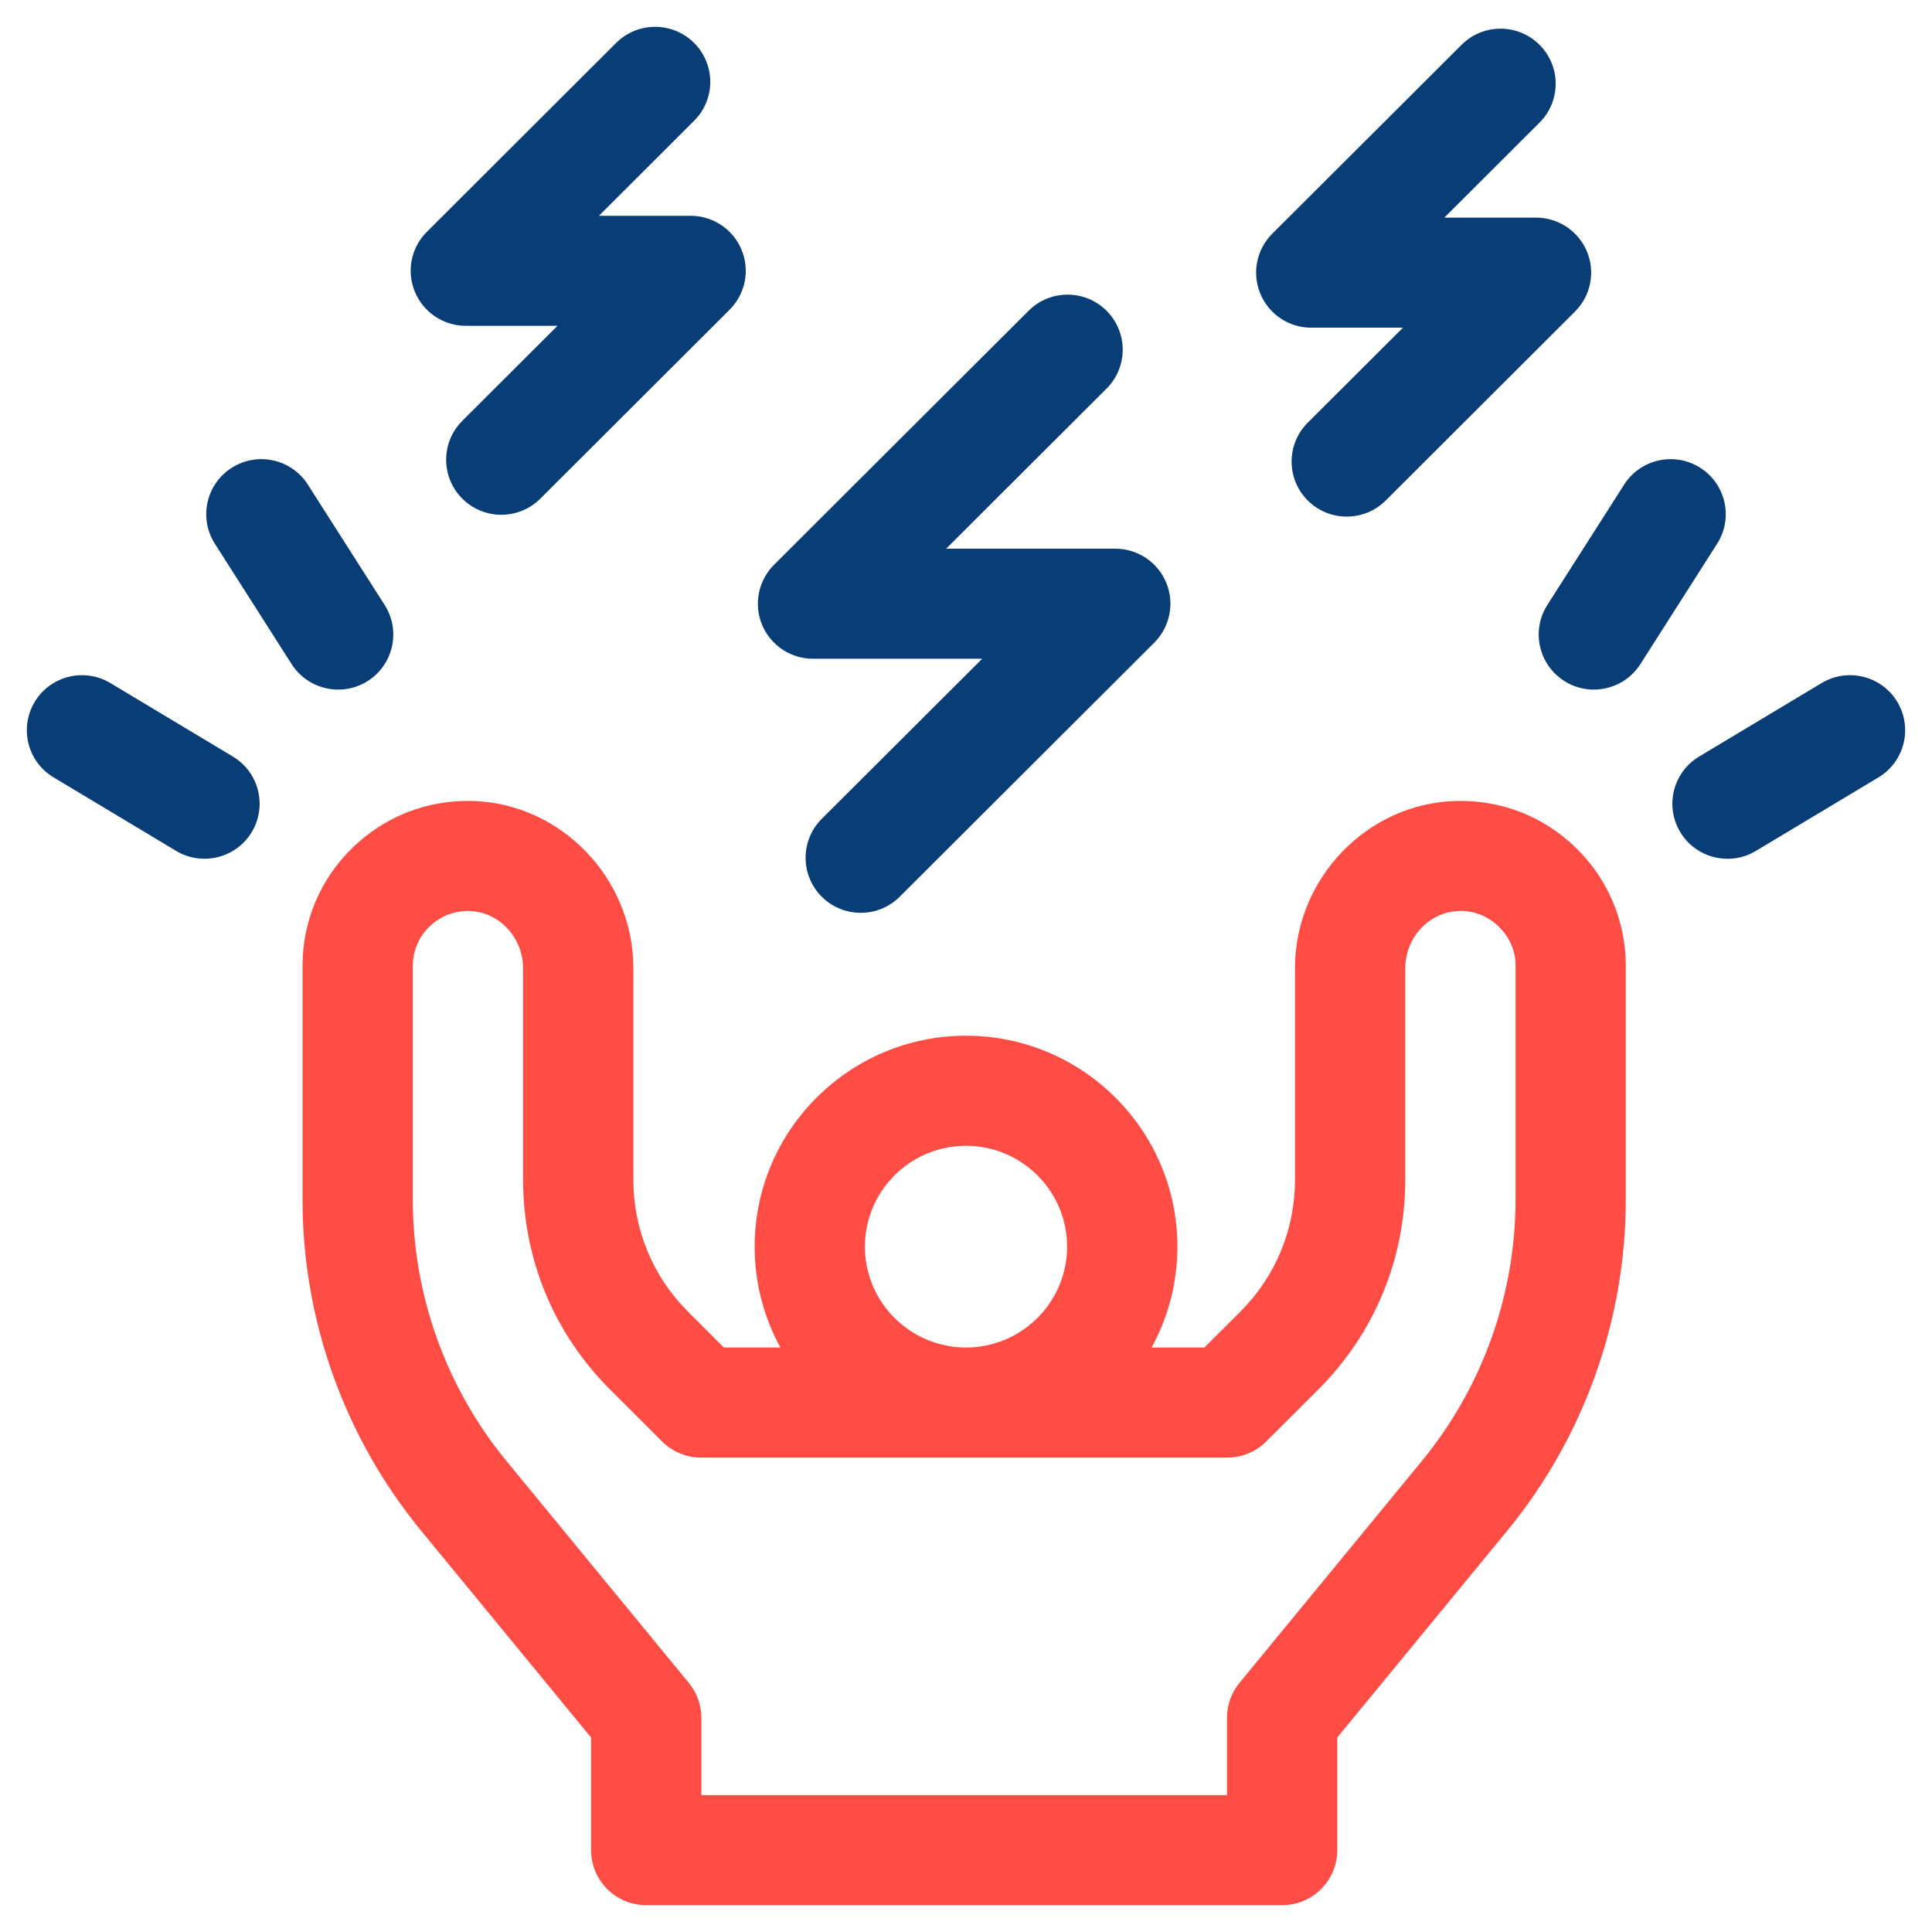
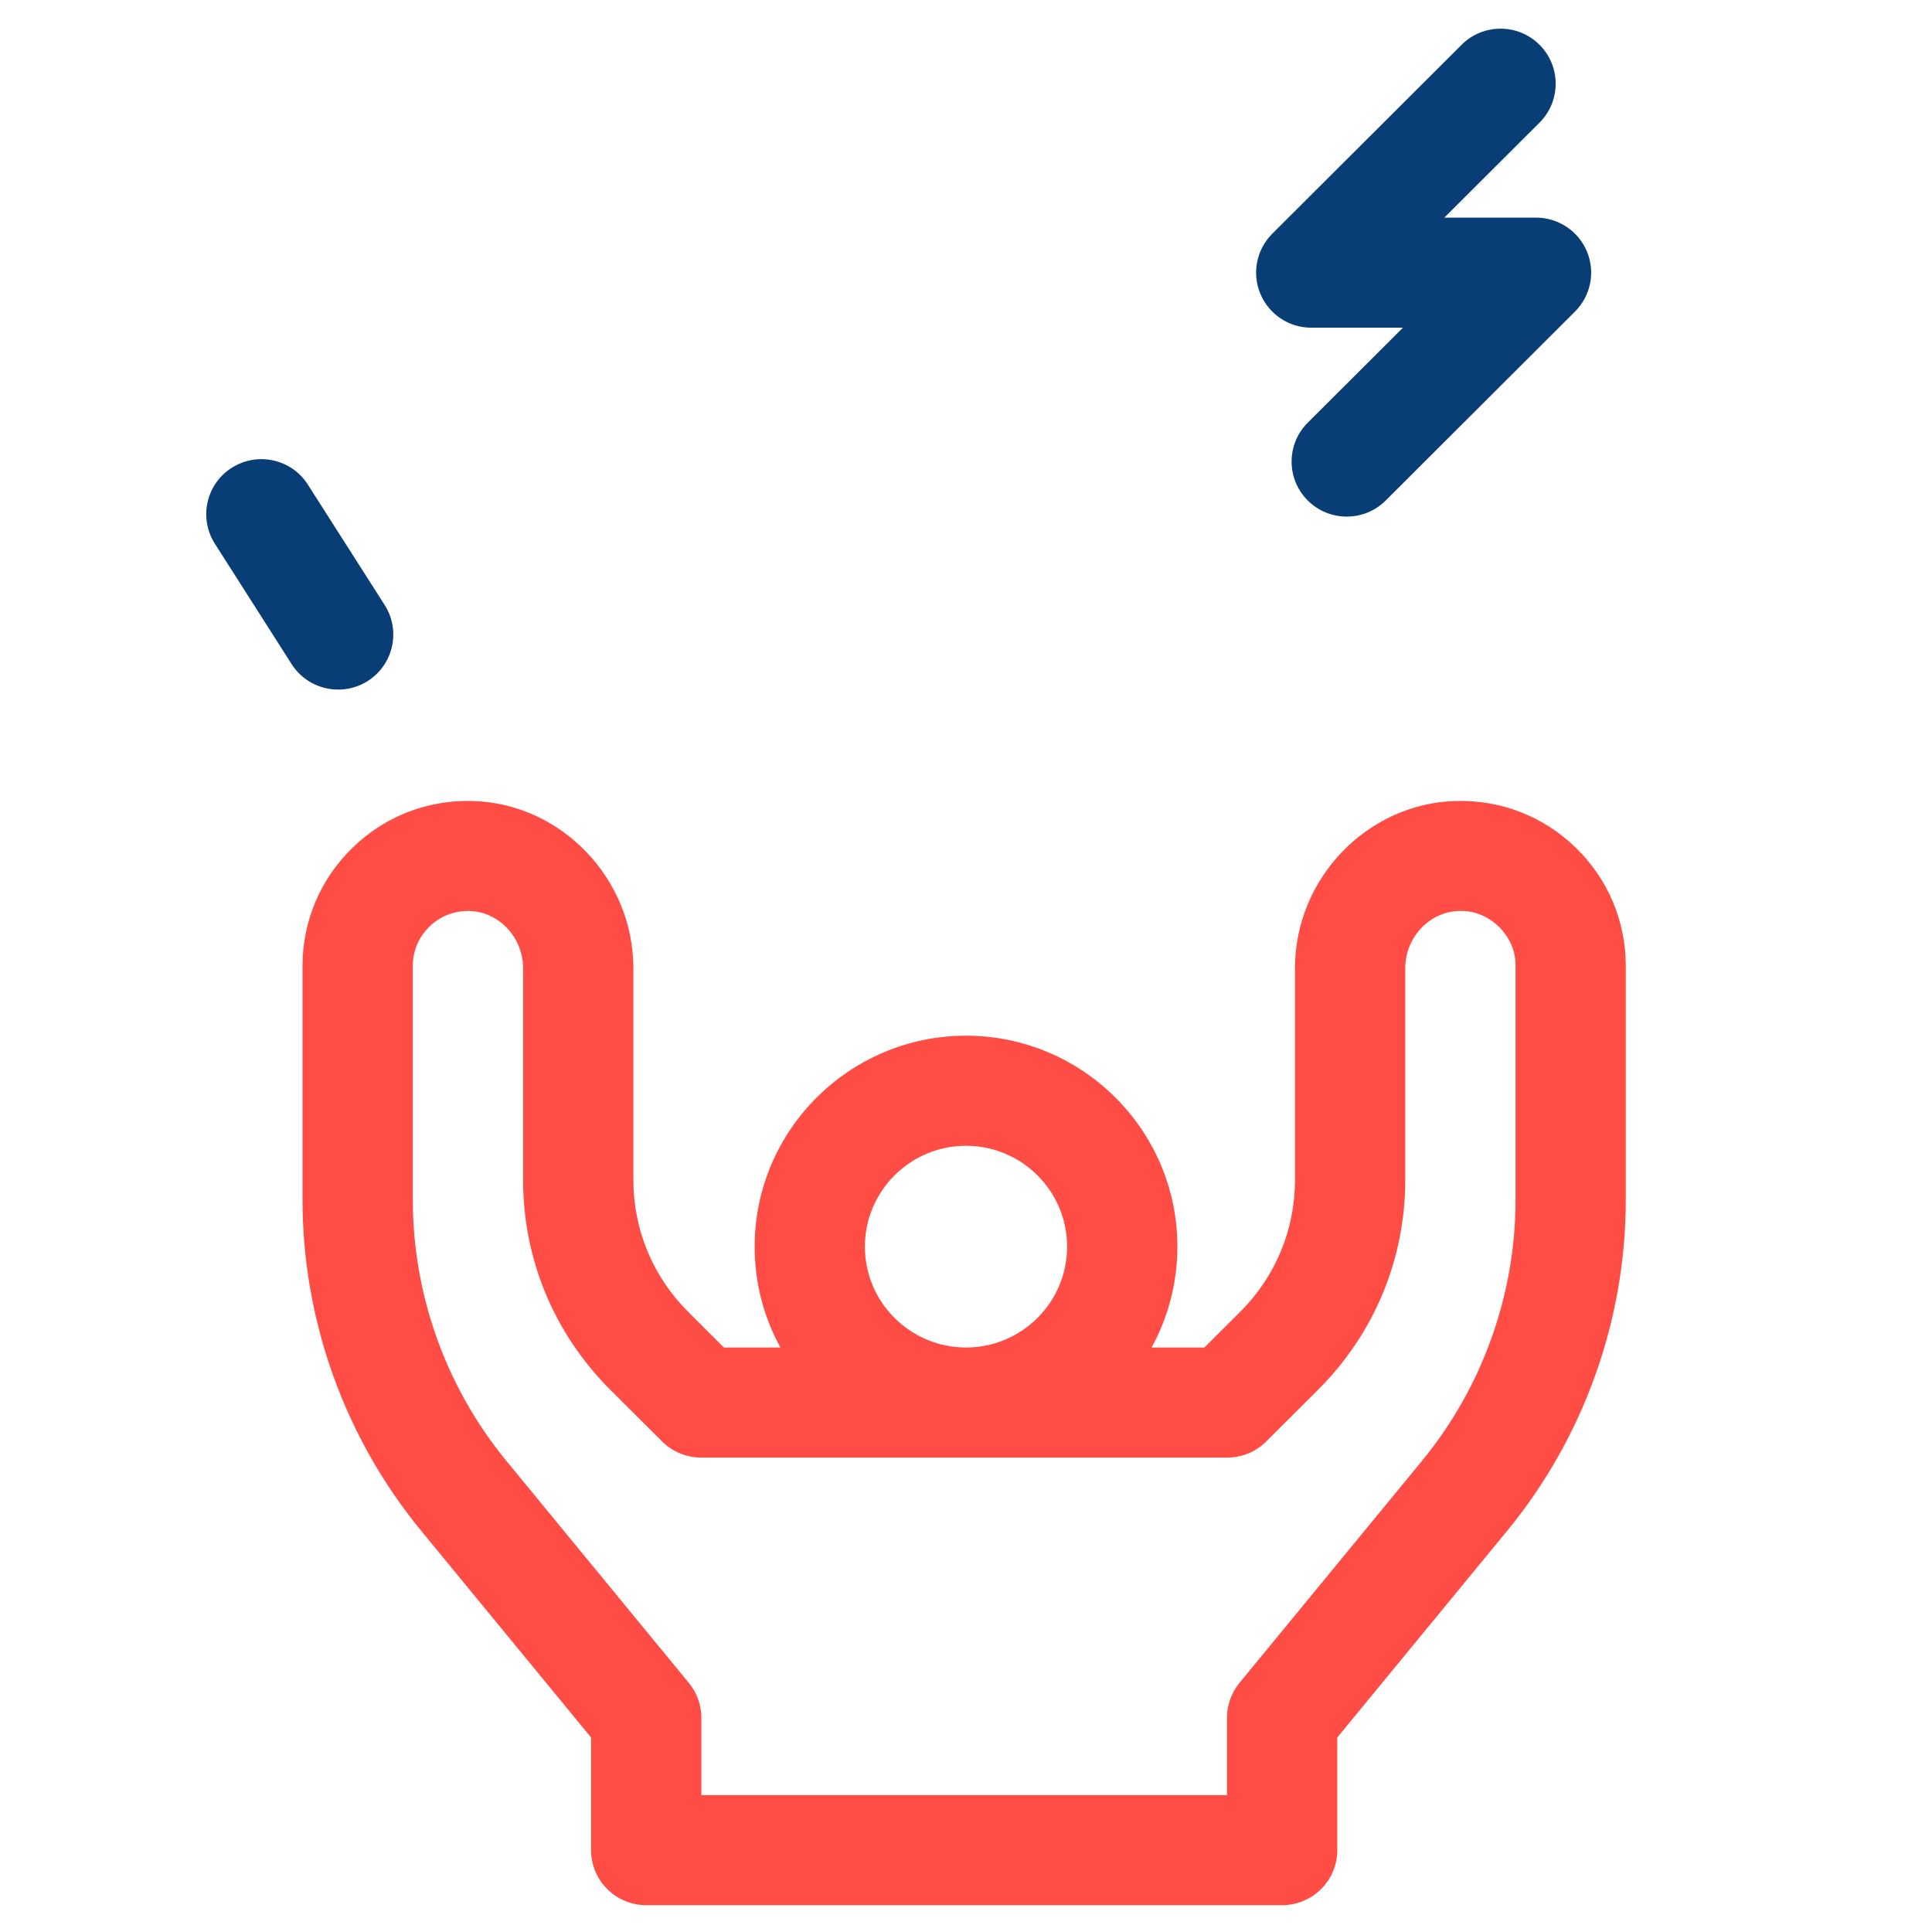
<svg xmlns="http://www.w3.org/2000/svg" width="36" height="36" viewBox="0 0 36 36" fill="none">
  <g clip-path="url(#clip0_4053_1780)">
    <path d="M27.127 14.925C25.474 14.97 24.13 16.369 24.13 18.042V21.985C24.13 22.913 23.768 23.786 23.11 24.443L22.442 25.109H21.458C21.764 24.551 21.939 23.91 21.939 23.23C21.939 21.062 20.172 19.299 18 19.299C15.829 19.299 14.062 21.062 14.062 23.23C14.062 23.91 14.236 24.551 14.542 25.109H13.489L12.822 24.443C12.164 23.786 11.802 22.913 11.802 21.985V18.042C11.802 16.369 10.457 14.97 8.805 14.925C7.965 14.902 7.171 15.211 6.57 15.795C5.968 16.38 5.637 17.163 5.637 18V22.357C5.637 24.599 6.422 26.789 7.847 28.523L11.014 32.376V34.475C11.014 35.041 11.474 35.5 12.041 35.5H23.89C24.458 35.5 24.918 35.041 24.918 34.475V32.376L28.085 28.523C29.51 26.789 30.294 24.599 30.294 22.357V18C30.294 17.163 29.963 16.38 29.362 15.795C28.761 15.211 27.967 14.902 27.127 14.925ZM16.116 23.23C16.116 22.193 16.961 21.35 18 21.35C19.039 21.35 19.884 22.193 19.884 23.23C19.884 24.266 19.039 25.109 18 25.109C16.962 25.109 16.116 24.266 16.116 23.23ZM28.24 22.357C28.24 24.126 27.62 25.854 26.496 27.222L23.096 31.358C22.945 31.542 22.863 31.772 22.863 32.009V33.449H13.069V32.009C13.069 31.772 12.986 31.542 12.835 31.358L9.436 27.222C8.311 25.854 7.692 24.126 7.692 22.357V18C7.692 17.721 7.802 17.46 8.003 17.265C8.203 17.07 8.468 16.967 8.749 16.975C9.299 16.99 9.747 17.469 9.747 18.042V21.985C9.747 23.461 10.323 24.849 11.369 25.893L12.338 26.86C12.53 27.052 12.791 27.16 13.064 27.16H22.868C23.14 27.16 23.402 27.052 23.594 26.86L24.563 25.893C25.609 24.849 26.185 23.461 26.185 21.985V18.042C26.185 17.469 26.633 16.99 27.183 16.975C27.746 16.947 28.252 17.438 28.24 18V22.357H28.24Z" fill="#FF4C44" />
-     <path d="M8.68 6.071H10.388L8.615 7.841C8.213 8.242 8.213 8.891 8.615 9.292C9.016 9.692 9.666 9.692 10.068 9.292L13.595 5.771C13.889 5.478 13.977 5.037 13.818 4.654C13.659 4.27 13.284 4.021 12.868 4.021H11.16L12.934 2.25C13.335 1.85 13.335 1.201 12.934 0.8C12.532 0.4 11.882 0.4 11.481 0.8L7.953 4.321C7.659 4.614 7.572 5.055 7.731 5.438C7.89 5.821 8.264 6.071 8.68 6.071Z" fill="#083D75" />
    <path d="M24.433 6.106H26.142L24.368 7.876C23.967 8.276 23.967 8.925 24.368 9.326C24.769 9.726 25.42 9.726 25.821 9.326L29.348 5.805C29.642 5.512 29.73 5.071 29.571 4.688C29.412 4.305 29.037 4.055 28.622 4.055H26.913L28.687 2.285C29.088 1.884 29.088 1.235 28.687 0.835C28.286 0.434 27.635 0.434 27.234 0.835L23.707 4.355C23.413 4.648 23.325 5.089 23.484 5.472C23.643 5.856 24.017 6.106 24.433 6.106Z" fill="#083D75" />
-     <path d="M15.15 12.275H18.302L15.312 15.258C14.911 15.659 14.911 16.308 15.312 16.709C15.714 17.109 16.364 17.109 16.765 16.709L21.508 11.975C21.802 11.681 21.89 11.24 21.731 10.857C21.572 10.474 21.198 10.224 20.782 10.224H17.63L20.619 7.241C21.02 6.84 21.02 6.191 20.619 5.791C20.218 5.39 19.567 5.39 19.166 5.791L14.423 10.524C14.129 10.818 14.041 11.259 14.2 11.642C14.359 12.025 14.734 12.275 15.15 12.275Z" fill="#083D75" />
-     <path d="M31.681 8.716C31.202 8.412 30.567 8.553 30.263 9.031L28.832 11.273C28.528 11.751 28.669 12.385 29.148 12.689C29.619 12.991 30.259 12.856 30.566 12.375L31.996 10.132C32.301 9.654 32.16 9.02 31.681 8.716Z" fill="#083D75" />
-     <path d="M35.353 13.078C35.061 12.593 34.429 12.436 33.943 12.728L31.66 14.098C31.174 14.39 31.017 15.02 31.309 15.505C31.603 15.995 32.241 16.145 32.719 15.855L35.002 14.486C35.488 14.194 35.645 13.564 35.353 13.078Z" fill="#083D75" />
    <path d="M6.853 12.689C7.331 12.385 7.472 11.751 7.168 11.274L5.737 9.031C5.433 8.553 4.798 8.412 4.319 8.716C3.84 9.02 3.699 9.654 4.004 10.132L5.434 12.375C5.741 12.856 6.381 12.991 6.853 12.689Z" fill="#083D75" />
-     <path d="M4.34 14.098L2.057 12.728C1.571 12.436 0.939 12.593 0.647 13.078C0.355 13.564 0.512 14.194 0.998 14.485L3.281 15.855C3.759 16.144 4.397 15.994 4.691 15.505C4.983 15.02 4.826 14.389 4.34 14.098Z" fill="#083D75" />
  </g>
  <defs>
    <clipPath id="clip0_4053_1780">
      <rect width="35" height="35" fill="white" transform="translate(0.5 0.5)" />
    </clipPath>
  </defs>
</svg>